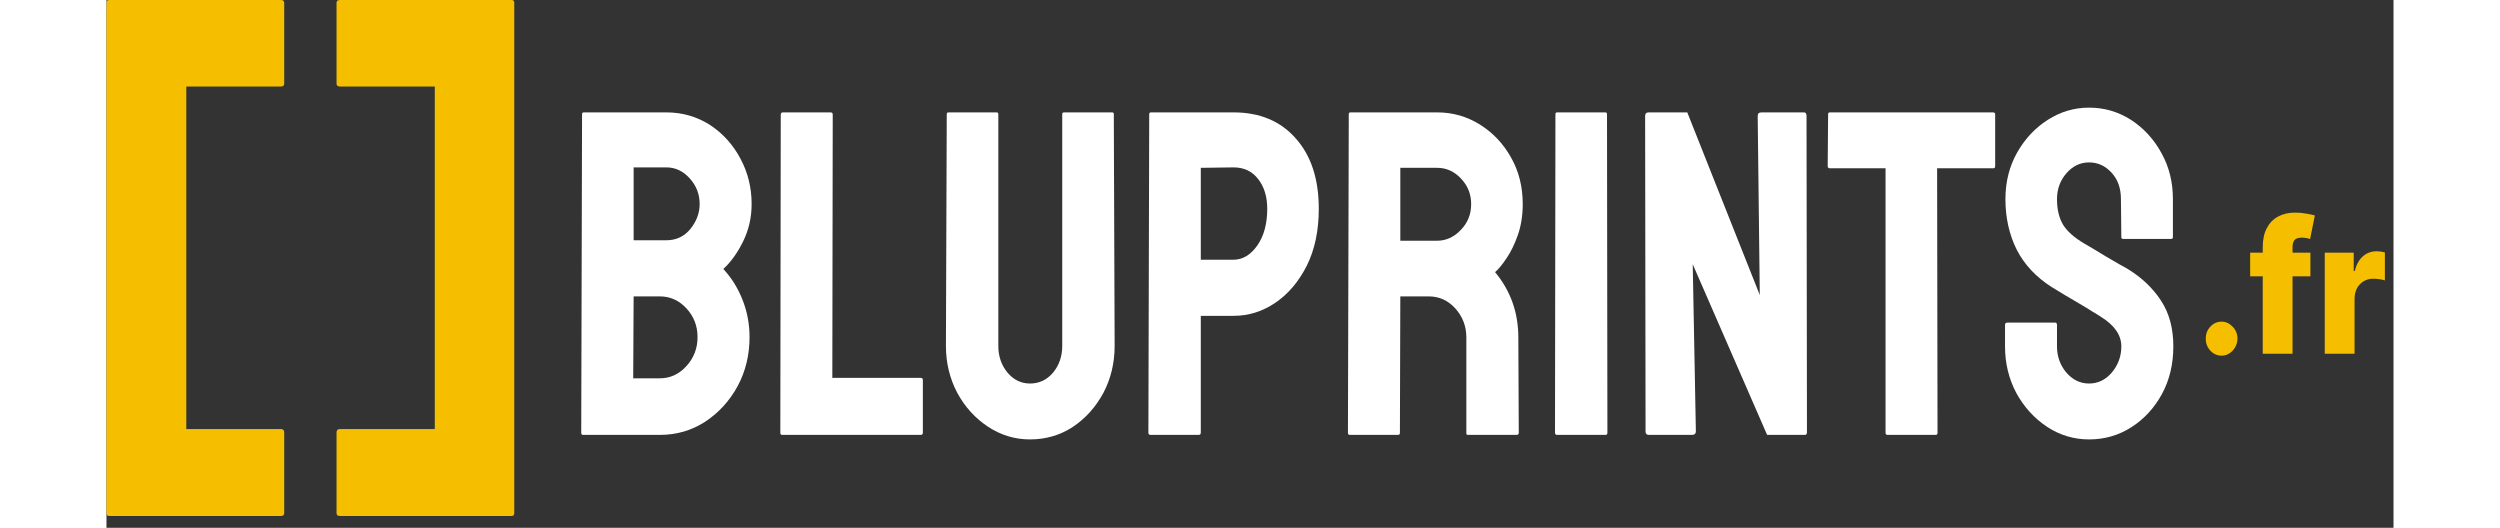
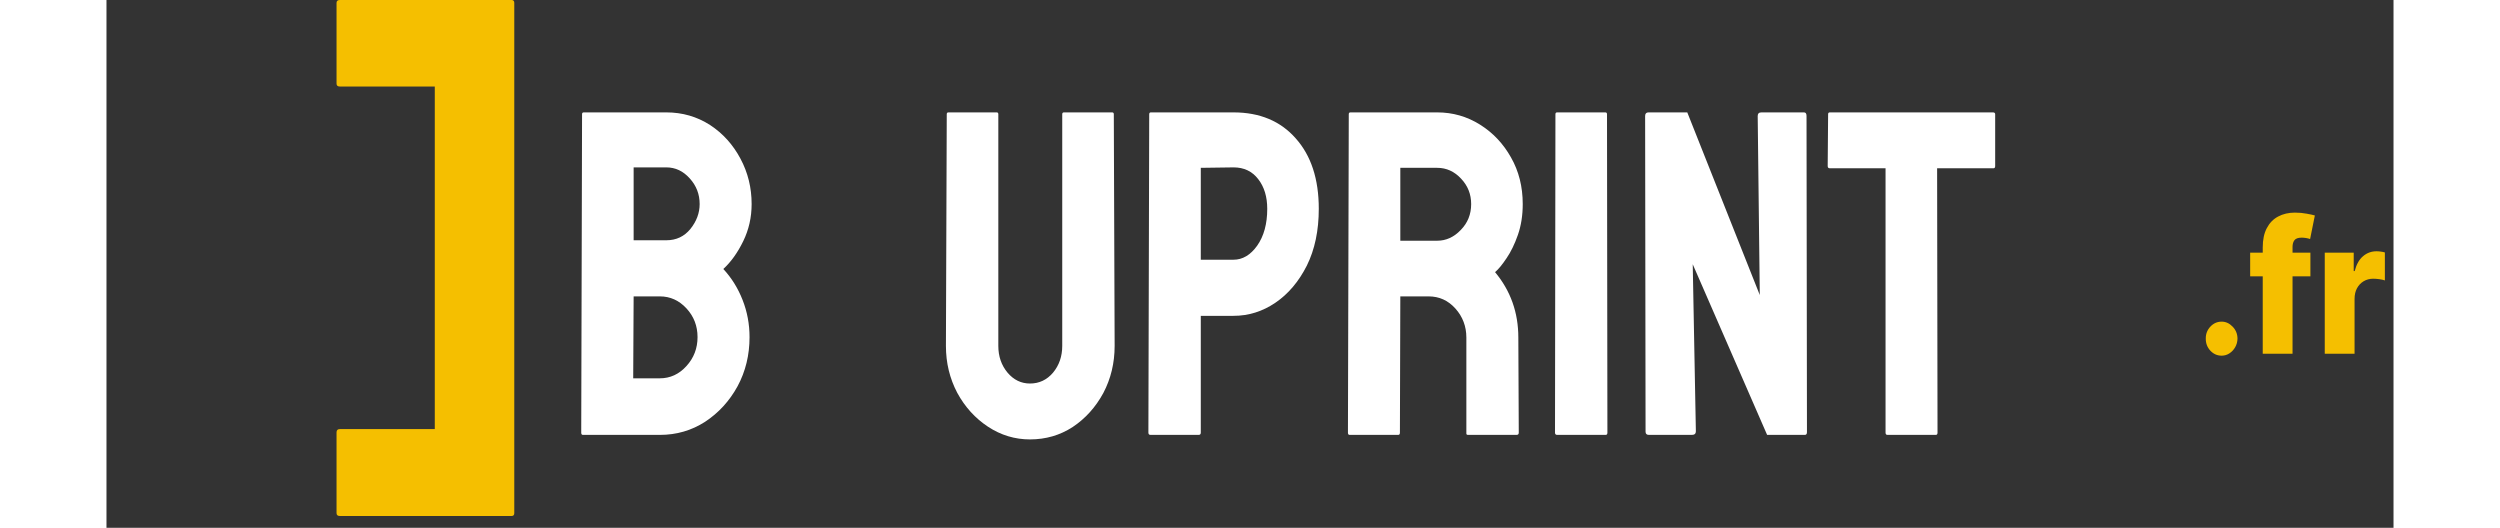
<svg xmlns="http://www.w3.org/2000/svg" width="180" height="38" viewBox="0 0 91 21" fill="none">
  <rect x="0" y="0" width="91" height="21" fill="#333333" stroke="none" />
  <path d="M84.161 14.152C83.986 14.152 83.837 14.086 83.712 13.953C83.589 13.821 83.528 13.66 83.53 13.471C83.528 13.286 83.589 13.128 83.712 12.997C83.837 12.864 83.986 12.798 84.161 12.798C84.326 12.798 84.471 12.864 84.598 12.997C84.725 13.128 84.79 13.286 84.792 13.471C84.79 13.597 84.759 13.711 84.7 13.815C84.641 13.918 84.564 14 84.469 14.061C84.375 14.122 84.272 14.152 84.161 14.152Z" fill="#F5BF00" />
  <path d="M87.693 10.053V10.996H85.296V10.053H87.693ZM85.796 14.076V9.848C85.796 9.538 85.85 9.28 85.959 9.076C86.067 8.87 86.217 8.716 86.41 8.615C86.602 8.512 86.825 8.46 87.077 8.46C87.242 8.46 87.397 8.474 87.543 8.502C87.69 8.528 87.799 8.552 87.87 8.573L87.681 9.511C87.638 9.495 87.584 9.482 87.521 9.471C87.46 9.461 87.401 9.456 87.346 9.456C87.207 9.456 87.112 9.489 87.06 9.555C87.008 9.621 86.982 9.712 86.982 9.827V14.076H85.796Z" fill="#F5BF00" />
  <path d="M88.264 14.076V10.053H89.416V10.786H89.455C89.523 10.521 89.634 10.323 89.788 10.194C89.941 10.063 90.12 9.998 90.324 9.998C90.379 9.998 90.435 10.002 90.494 10.011C90.552 10.018 90.606 10.029 90.656 10.045V11.158C90.6 11.137 90.525 11.121 90.433 11.108C90.342 11.096 90.261 11.09 90.19 11.09C90.05 11.09 89.923 11.124 89.809 11.192C89.698 11.259 89.61 11.352 89.545 11.473C89.482 11.591 89.45 11.731 89.45 11.892V14.076H88.264Z" fill="#F5BF00" />
  <path d="M22.017 17.304H18.956C18.912 17.304 18.89 17.274 18.89 17.214L18.923 4.544C18.923 4.496 18.945 4.472 18.99 4.472H22.276C22.915 4.472 23.496 4.64 24.019 4.976C24.53 5.312 24.933 5.76 25.228 6.318C25.523 6.87 25.67 7.47 25.67 8.119C25.67 8.647 25.559 9.139 25.336 9.596C25.114 10.052 24.85 10.421 24.544 10.703C24.872 11.057 25.128 11.469 25.311 11.937C25.495 12.405 25.587 12.898 25.587 13.414C25.587 14.128 25.428 14.78 25.111 15.368C24.789 15.956 24.358 16.427 23.819 16.782C23.279 17.13 22.679 17.304 22.017 17.304ZM22.276 6.66H20.975V9.56H22.276C22.67 9.56 22.99 9.41 23.235 9.109C23.479 8.803 23.602 8.473 23.602 8.119C23.602 7.729 23.471 7.389 23.21 7.101C22.948 6.807 22.637 6.66 22.276 6.66ZM22.017 11.793H20.975L20.958 15.053H22.017C22.428 15.053 22.782 14.891 23.076 14.566C23.371 14.242 23.518 13.858 23.518 13.414C23.518 12.97 23.371 12.588 23.076 12.27C22.782 11.952 22.428 11.793 22.017 11.793Z" fill="white" />
-   <path d="M32.4 17.304H26.879C26.835 17.304 26.812 17.274 26.812 17.214L26.829 4.562C26.829 4.502 26.857 4.472 26.913 4.472H28.814C28.87 4.472 28.897 4.502 28.897 4.562L28.881 15.035H32.4C32.456 15.035 32.483 15.065 32.483 15.125V17.214C32.483 17.274 32.456 17.304 32.4 17.304Z" fill="white" />
  <path d="M36.745 17.484C36.145 17.484 35.589 17.316 35.077 16.98C34.566 16.643 34.157 16.193 33.851 15.629C33.551 15.059 33.401 14.437 33.401 13.765L33.434 4.544C33.434 4.496 33.456 4.472 33.501 4.472H35.419C35.464 4.472 35.486 4.496 35.486 4.544V13.765C35.486 14.179 35.608 14.533 35.853 14.828C36.097 15.116 36.395 15.26 36.745 15.26C37.112 15.26 37.418 15.116 37.663 14.828C37.907 14.533 38.029 14.179 38.029 13.765V4.544C38.029 4.496 38.052 4.472 38.096 4.472H40.014C40.059 4.472 40.081 4.496 40.081 4.544L40.114 13.765C40.114 14.443 39.964 15.068 39.664 15.638C39.358 16.202 38.952 16.652 38.447 16.989C37.941 17.319 37.373 17.484 36.745 17.484Z" fill="white" />
  <path d="M43.459 17.304H41.541C41.485 17.304 41.457 17.274 41.457 17.214L41.49 4.544C41.49 4.496 41.513 4.472 41.557 4.472H44.843C45.888 4.472 46.714 4.817 47.32 5.507C47.932 6.192 48.237 7.125 48.237 8.308C48.237 9.172 48.079 9.926 47.762 10.568C47.44 11.204 47.023 11.697 46.511 12.045C45.999 12.393 45.444 12.567 44.843 12.567H43.542V17.214C43.542 17.274 43.514 17.304 43.459 17.304ZM44.843 6.66L43.542 6.678V10.334H44.843C45.205 10.334 45.519 10.148 45.785 9.776C46.052 9.398 46.186 8.908 46.186 8.308C46.186 7.828 46.066 7.434 45.827 7.128C45.588 6.816 45.26 6.66 44.843 6.66Z" fill="white" />
  <path d="M51.398 17.304H49.463C49.419 17.304 49.397 17.274 49.397 17.214L49.43 4.544C49.43 4.496 49.452 4.472 49.497 4.472H52.949C53.566 4.472 54.134 4.634 54.651 4.958C55.168 5.282 55.579 5.718 55.885 6.264C56.196 6.81 56.352 7.428 56.352 8.119C56.352 8.569 56.288 8.977 56.16 9.344C56.032 9.71 55.882 10.019 55.71 10.271C55.543 10.523 55.39 10.709 55.251 10.829C55.868 11.568 56.177 12.435 56.177 13.432L56.194 17.214C56.194 17.274 56.166 17.304 56.11 17.304H54.175C54.131 17.304 54.109 17.286 54.109 17.25V13.432C54.109 12.988 53.964 12.603 53.675 12.279C53.386 11.955 53.03 11.793 52.607 11.793H51.481L51.465 17.214C51.465 17.274 51.443 17.304 51.398 17.304ZM52.949 6.678H51.481V9.578H52.949C53.3 9.578 53.611 9.437 53.883 9.154C54.161 8.872 54.3 8.527 54.3 8.119C54.3 7.729 54.167 7.392 53.9 7.11C53.633 6.822 53.316 6.678 52.949 6.678Z" fill="white" />
  <path d="M59.654 17.304H57.72C57.664 17.304 57.636 17.274 57.636 17.214L57.653 4.544C57.653 4.496 57.675 4.472 57.72 4.472H59.638C59.682 4.472 59.705 4.496 59.705 4.544L59.721 17.214C59.721 17.274 59.699 17.304 59.654 17.304Z" fill="white" />
  <path d="M63.082 17.304H61.373C61.284 17.304 61.239 17.262 61.239 17.178L61.222 4.616C61.222 4.52 61.267 4.472 61.356 4.472H62.899L65.784 11.739L65.701 4.616C65.701 4.52 65.751 4.472 65.851 4.472H67.544C67.611 4.472 67.644 4.52 67.644 4.616L67.661 17.196C67.661 17.268 67.633 17.304 67.577 17.304H66.076L63.116 10.514L63.241 17.16C63.241 17.256 63.188 17.304 63.082 17.304Z" fill="white" />
  <path d="M72.79 17.304H70.863C70.813 17.304 70.788 17.274 70.788 17.214V6.696H68.57C68.514 6.696 68.486 6.666 68.486 6.606L68.503 4.544C68.503 4.496 68.525 4.472 68.57 4.472H75.058C75.119 4.472 75.15 4.496 75.15 4.544V6.606C75.15 6.666 75.128 6.696 75.083 6.696H72.84L72.856 17.214C72.856 17.274 72.834 17.304 72.79 17.304Z" fill="white" />
-   <path d="M78.886 17.484C78.28 17.484 77.721 17.316 77.21 16.98C76.704 16.643 76.298 16.196 75.992 15.638C75.692 15.074 75.542 14.455 75.542 13.783V12.937C75.542 12.87 75.57 12.837 75.625 12.837H77.543C77.588 12.837 77.61 12.87 77.61 12.937V13.783C77.61 14.185 77.735 14.533 77.985 14.828C78.236 15.116 78.536 15.26 78.886 15.26C79.242 15.26 79.545 15.113 79.795 14.819C80.045 14.518 80.17 14.173 80.17 13.783C80.17 13.333 79.898 12.94 79.353 12.603C79.264 12.543 79.147 12.471 79.003 12.387C78.864 12.297 78.697 12.195 78.502 12.081C78.308 11.967 78.119 11.856 77.935 11.748C77.752 11.634 77.574 11.526 77.402 11.424C76.779 11.027 76.315 10.532 76.009 9.938C75.709 9.338 75.558 8.665 75.558 7.921C75.558 7.236 75.714 6.618 76.026 6.066C76.337 5.519 76.743 5.087 77.243 4.769C77.749 4.445 78.297 4.283 78.886 4.283C79.492 4.283 80.048 4.445 80.554 4.769C81.06 5.099 81.463 5.537 81.763 6.084C82.069 6.63 82.222 7.242 82.222 7.921V9.434C82.222 9.482 82.2 9.506 82.155 9.506H80.237C80.193 9.506 80.17 9.482 80.17 9.434L80.154 7.921C80.154 7.489 80.029 7.137 79.778 6.867C79.528 6.597 79.231 6.462 78.886 6.462C78.536 6.462 78.236 6.606 77.985 6.894C77.735 7.182 77.61 7.525 77.61 7.921C77.61 8.323 77.688 8.659 77.844 8.929C78.005 9.199 78.297 9.458 78.719 9.704C78.764 9.728 78.867 9.788 79.028 9.884C79.189 9.98 79.367 10.088 79.562 10.208C79.762 10.322 79.942 10.427 80.104 10.523C80.265 10.613 80.362 10.667 80.396 10.685C80.963 11.027 81.41 11.448 81.738 11.946C82.072 12.444 82.239 13.057 82.239 13.783C82.239 14.485 82.089 15.116 81.788 15.674C81.483 16.232 81.077 16.674 80.571 16.998C80.065 17.322 79.503 17.484 78.886 17.484Z" fill="white" />
-   <path d="M6.939 20.531H0.107C0.036 20.531 0 20.493 0 20.416V0.115C0 0.038 0.036 0 0.107 0H6.939C7.028 0 7.072 0.038 7.072 0.115V3.328C7.072 3.405 7.028 3.443 6.939 3.443H3.176V17.073H6.939C7.028 17.073 7.072 17.117 7.072 17.203V20.416C7.072 20.493 7.028 20.531 6.939 20.531Z" fill="#F5BF00" />
  <path d="M16.119 20.531H9.287C9.198 20.531 9.154 20.493 9.154 20.416V17.203C9.154 17.117 9.198 17.073 9.287 17.073H13.063V3.443H9.287C9.198 3.443 9.154 3.405 9.154 3.328V0.115C9.154 0.038 9.198 0 9.287 0H16.119C16.19 0 16.226 0.038 16.226 0.115V20.416C16.226 20.493 16.19 20.531 16.119 20.531Z" fill="#F5BF00" />
</svg>